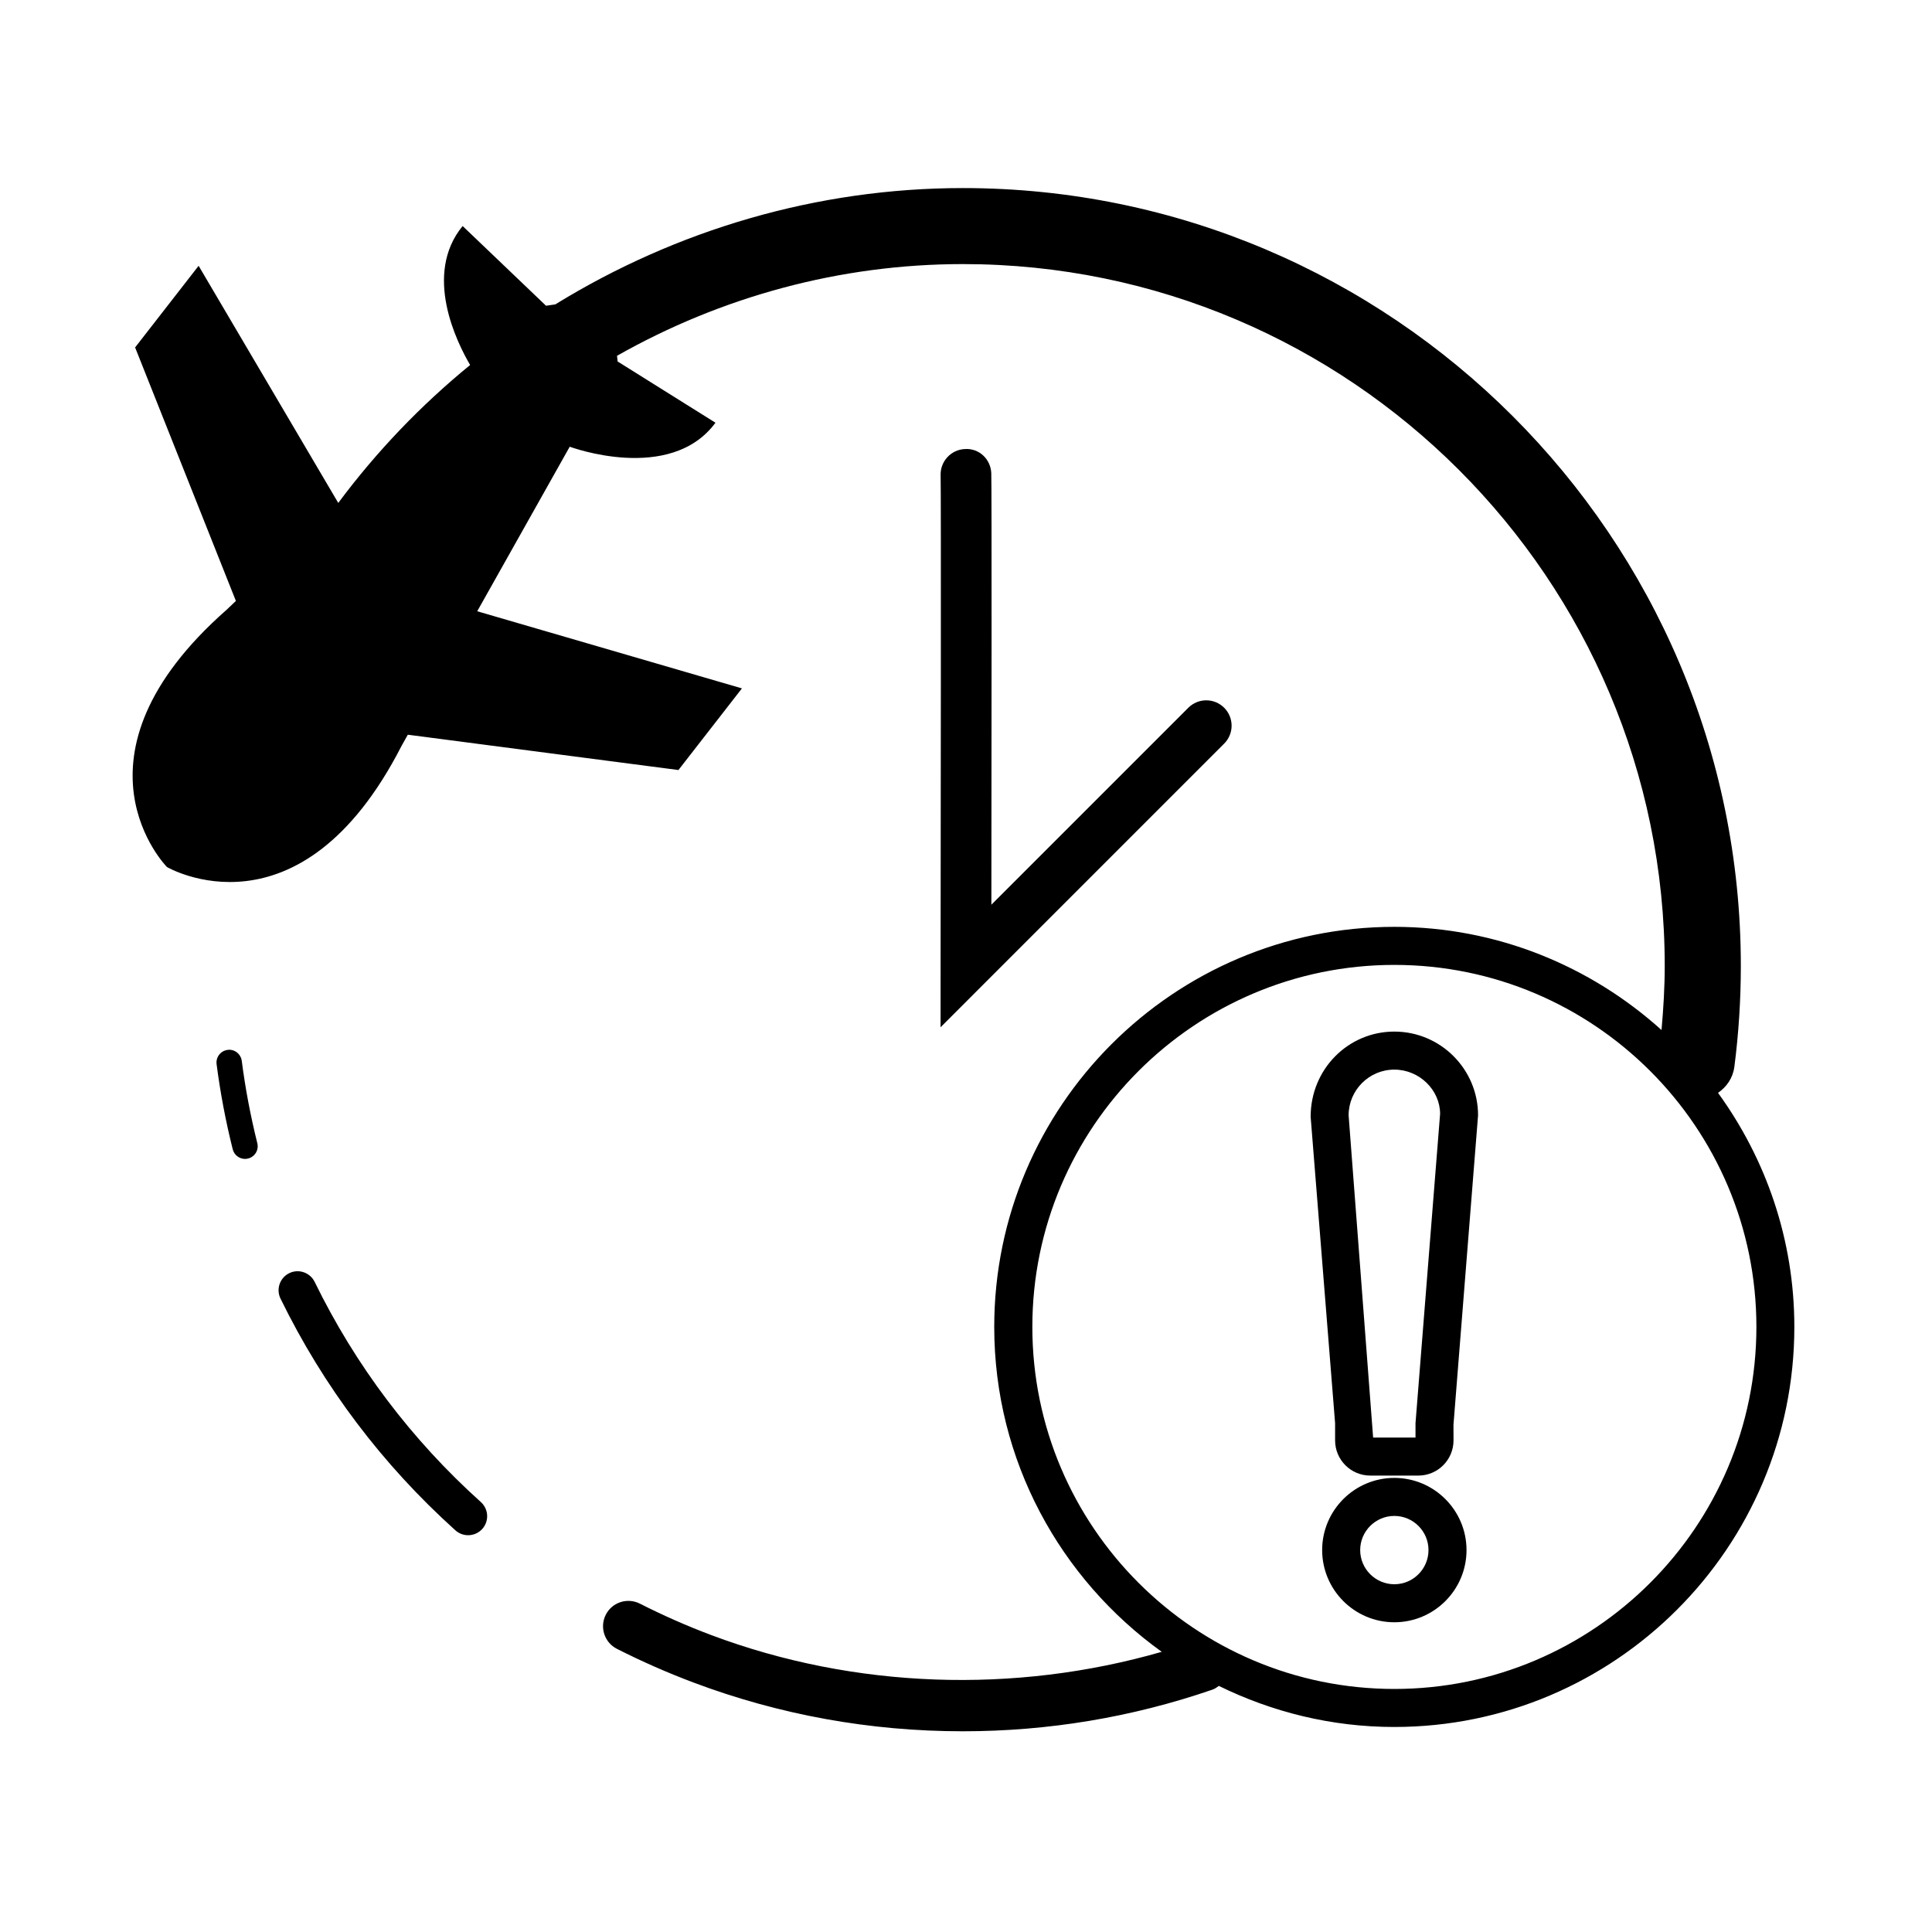
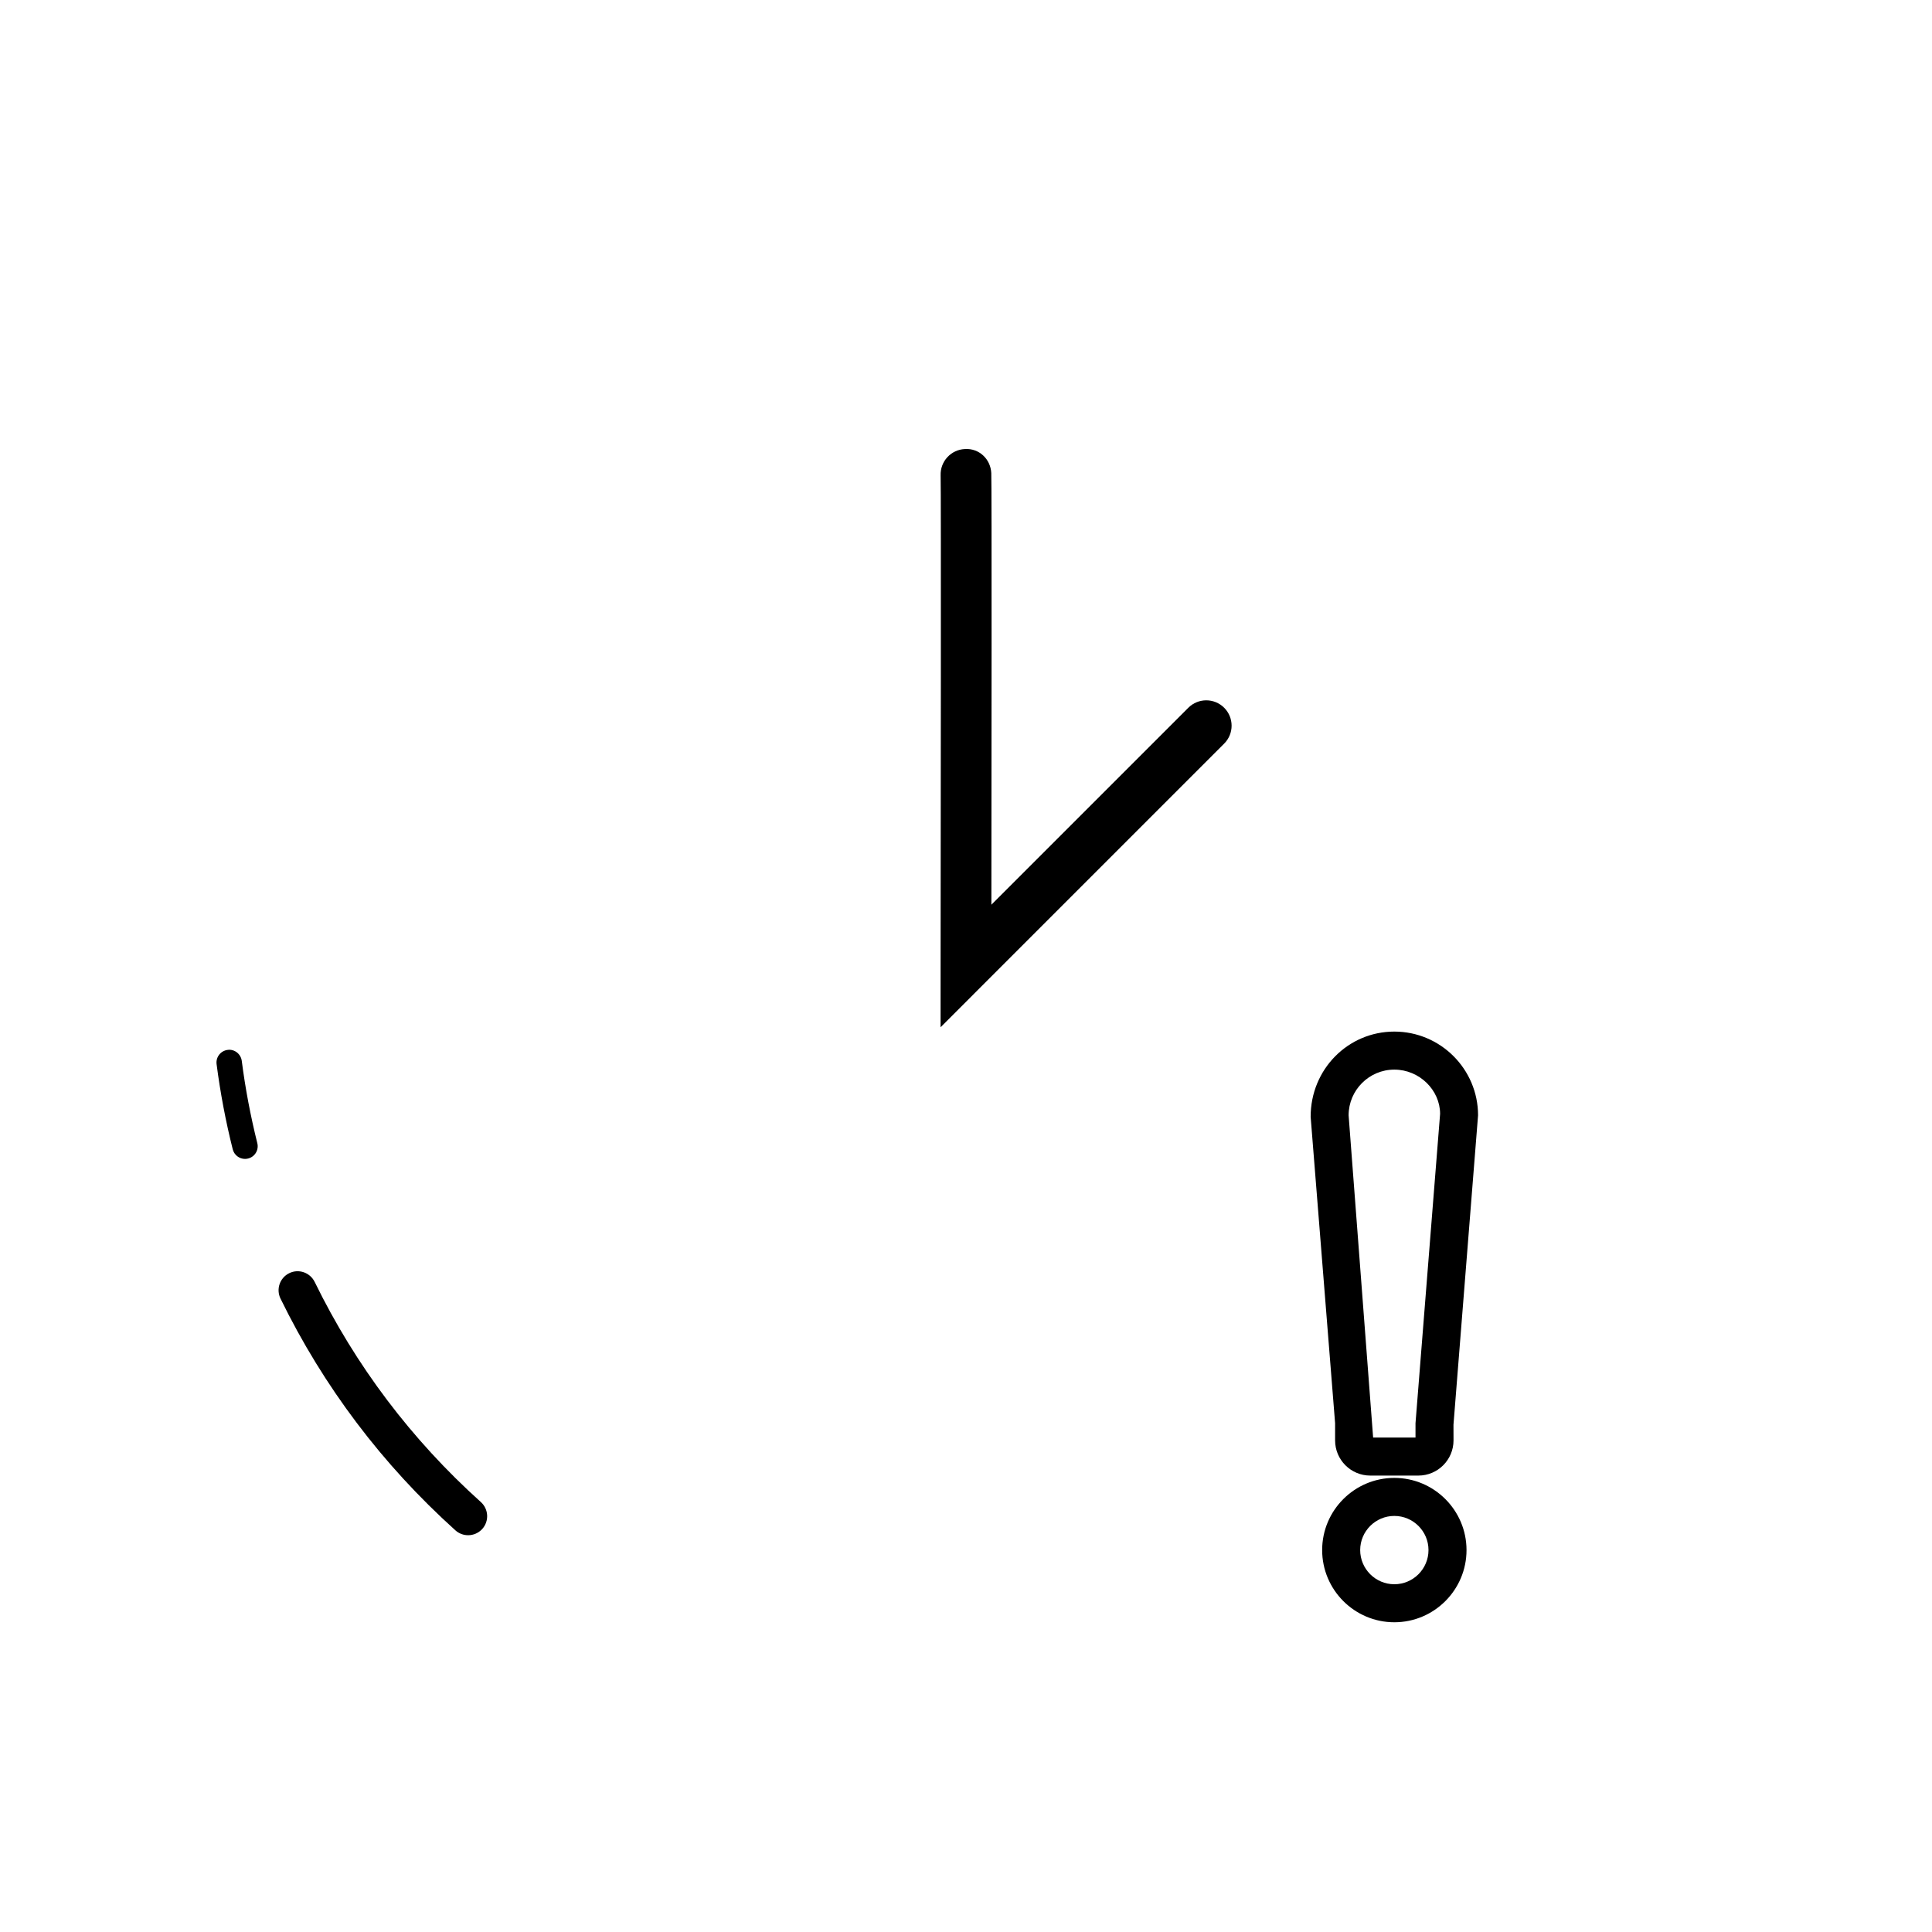
<svg xmlns="http://www.w3.org/2000/svg" fill="#000000" width="800px" height="800px" version="1.1" viewBox="144 144 512 512">
  <g>
    <path d="m208.07 425.14c-0.242-1.832-1.941-3.176-3.769-2.902-1.832 0.242-3.137 1.922-2.902 3.769 0.98 7.578 2.418 15.176 4.277 22.57 0.391 1.531 1.754 2.547 3.258 2.547 0.27 0 0.543-0.035 0.812-0.102 1.809-0.449 2.894-2.277 2.445-4.07-1.789-7.156-3.18-14.492-4.121-21.812z" />
    <path d="m227.39 483.72c-1.223-2.5-4.254-3.539-6.738-2.316-2.5 1.223-3.535 4.238-2.316 6.738 11.395 23.328 26.996 43.992 46.352 61.418 0.969 0.867 2.168 1.289 3.371 1.289 1.379 0 2.746-0.562 3.75-1.664 1.859-2.074 1.691-5.254-0.375-7.121-18.402-16.547-33.223-36.184-44.043-58.344z" />
    <path d="m513.51 417.38c-12.234 0-22.188 9.957-22.176 22.59l6.481 81.195v4.562c0 5.141 4.18 9.316 9.316 9.316h12.75c5.141 0 9.316-4.18 9.316-9.316l-0.012-4.156 6.516-81.992c0-12.242-9.953-22.199-22.191-22.199zm5.613 103.79v3.797h-11.23l-6.496-85.391c0-6.676 5.434-12.117 12.113-12.117 6.676 0 12.117 5.441 12.133 11.715z" />
    <path d="m513.51 535.66c-10.539 0-19.125 8.578-19.125 19.125s8.578 19.133 19.125 19.133 19.133-8.578 19.133-19.133c-0.004-10.539-8.582-19.125-19.133-19.125zm0 28.18c-4.984 0-9.047-4.059-9.047-9.055 0-4.984 4.059-9.047 9.047-9.047 4.992 0 9.055 4.059 9.055 9.047 0 4.992-4.059 9.055-9.055 9.055z" />
    <path d="m393.26 416.23 75.16-75.168c2.625-2.625 2.625-6.871 0-9.5-2.625-2.625-6.871-2.625-9.5 0l-52.195 52.195c0.039-35.199 0.113-111.61-0.027-114.4-0.18-3.688-3.219-6.609-6.992-6.356-3.688 0.156-6.562 3.285-6.43 6.981 0.129 3.621 0.039 95.07-0.008 130z" />
-     <path d="m603.62 426.75c1.141-8.82 1.719-17.82 1.719-26.75 0-113.68-92.484-206.16-206.16-206.16-38.672 0-75.969 11.098-108.02 30.828l-2.457 0.355-22.102-21.125c-10.48 12.789-1.594 30.719 1.988 36.832-13.012 10.633-24.766 22.871-34.945 36.551l-37.008-62.844-16.828 21.637 26.707 67.18-2.445 2.324c-44.504 39.184-15.832 68.188-15.832 68.188s35.172 20.648 62.195-32.129l1.645-2.93 71.715 9.359 16.828-21.637-70.152-20.441 24.512-43.602s26.629 9.902 38.625-6.363l-25.93-16.23-0.16-1.504c27.57-15.625 59.078-24.305 91.645-24.305 102.57 0 186.01 83.445 186.01 186.01 0 5.656-0.348 11.324-0.852 16.969-18.797-16.934-43.582-27.34-70.816-27.34-58.457 0-106.02 47.559-106.02 106.02 0 35.469 17.566 66.844 44.391 86.105-38.953 11.227-81.43 9.82-119.38-4.434-6.414-2.41-12.777-5.219-18.918-8.336-3.332-1.672-7.356-0.363-9.035 2.941-1.68 3.312-0.363 7.356 2.941 9.035 6.582 3.34 13.406 6.34 20.285 8.926 22.793 8.57 46.812 12.926 71.387 12.926 22.672 0 44.941-3.723 66.195-11.051 0.633-0.215 1.141-0.605 1.66-0.973 14.059 6.898 29.805 10.883 46.492 10.883 58.461 0 106.02-47.559 106.02-106.02 0-23.176-7.559-44.57-20.227-62.027 2.258-1.559 3.938-3.922 4.32-6.859zm5.844 68.895c0 52.906-43.039 95.945-95.945 95.945-52.898 0-95.938-43.039-95.938-95.945 0-52.898 43.039-95.938 95.938-95.938 52.902 0 95.945 43.039 95.945 95.938z" />
  </g>
</svg>